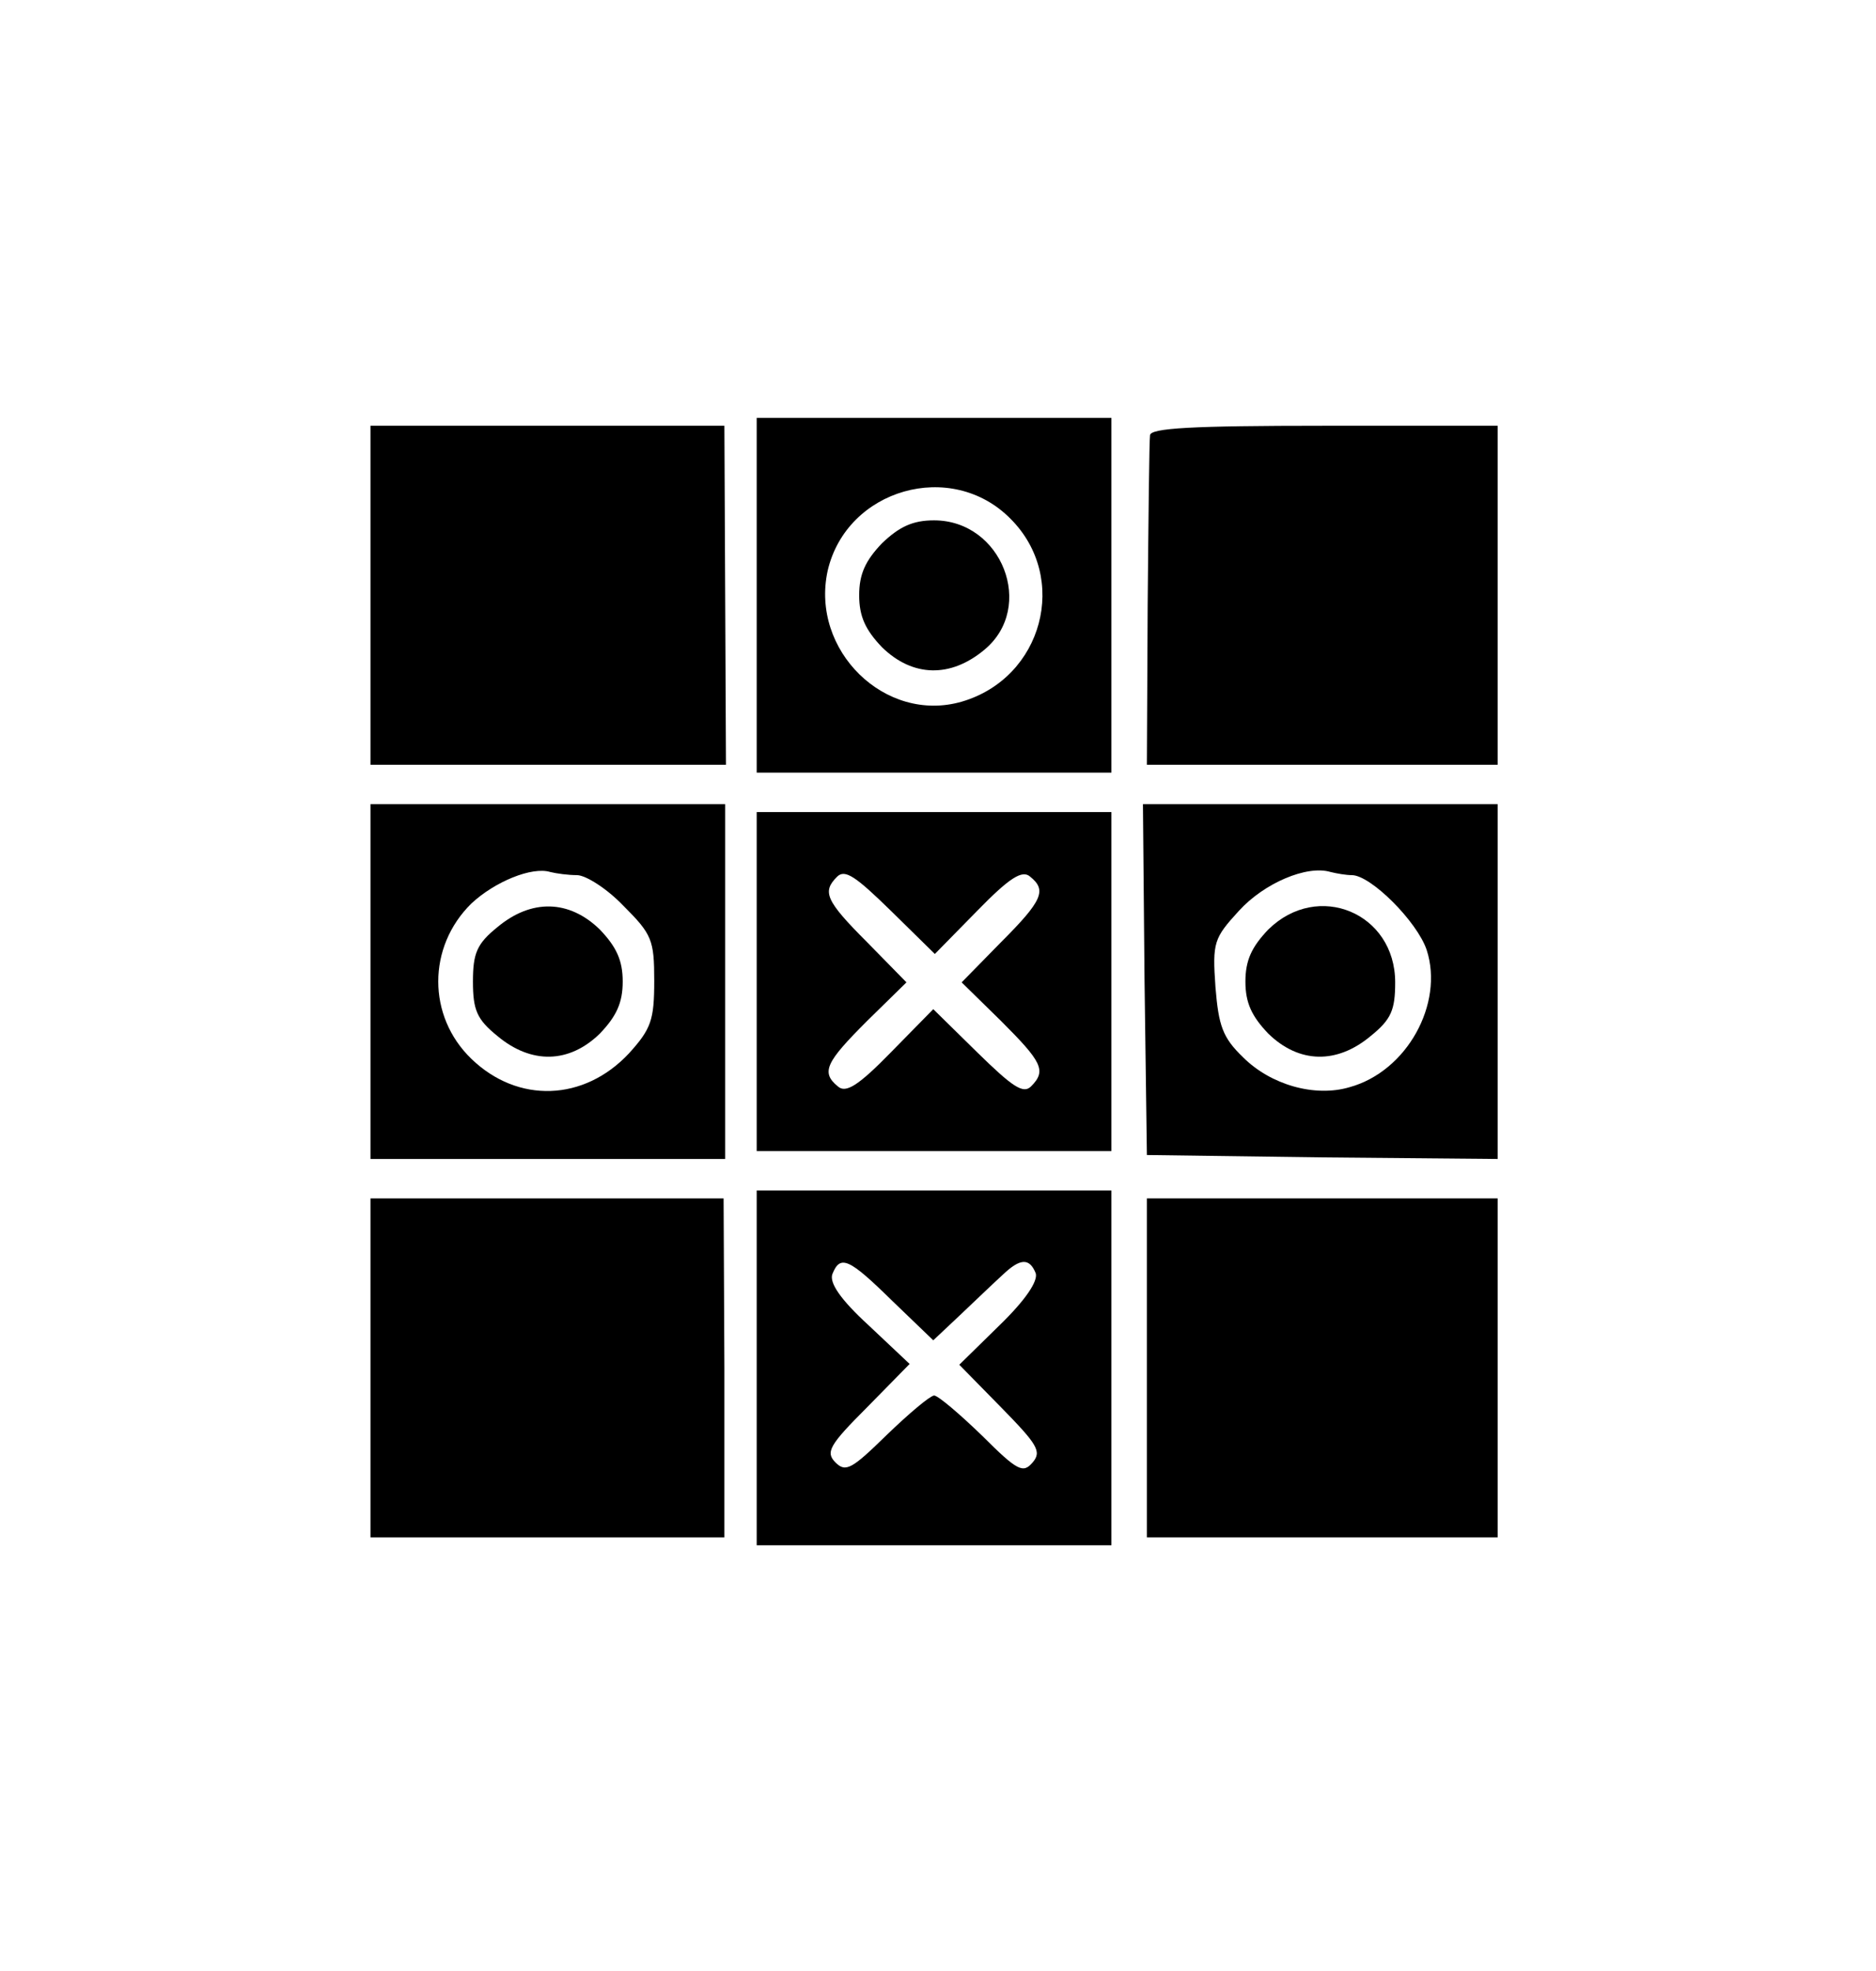
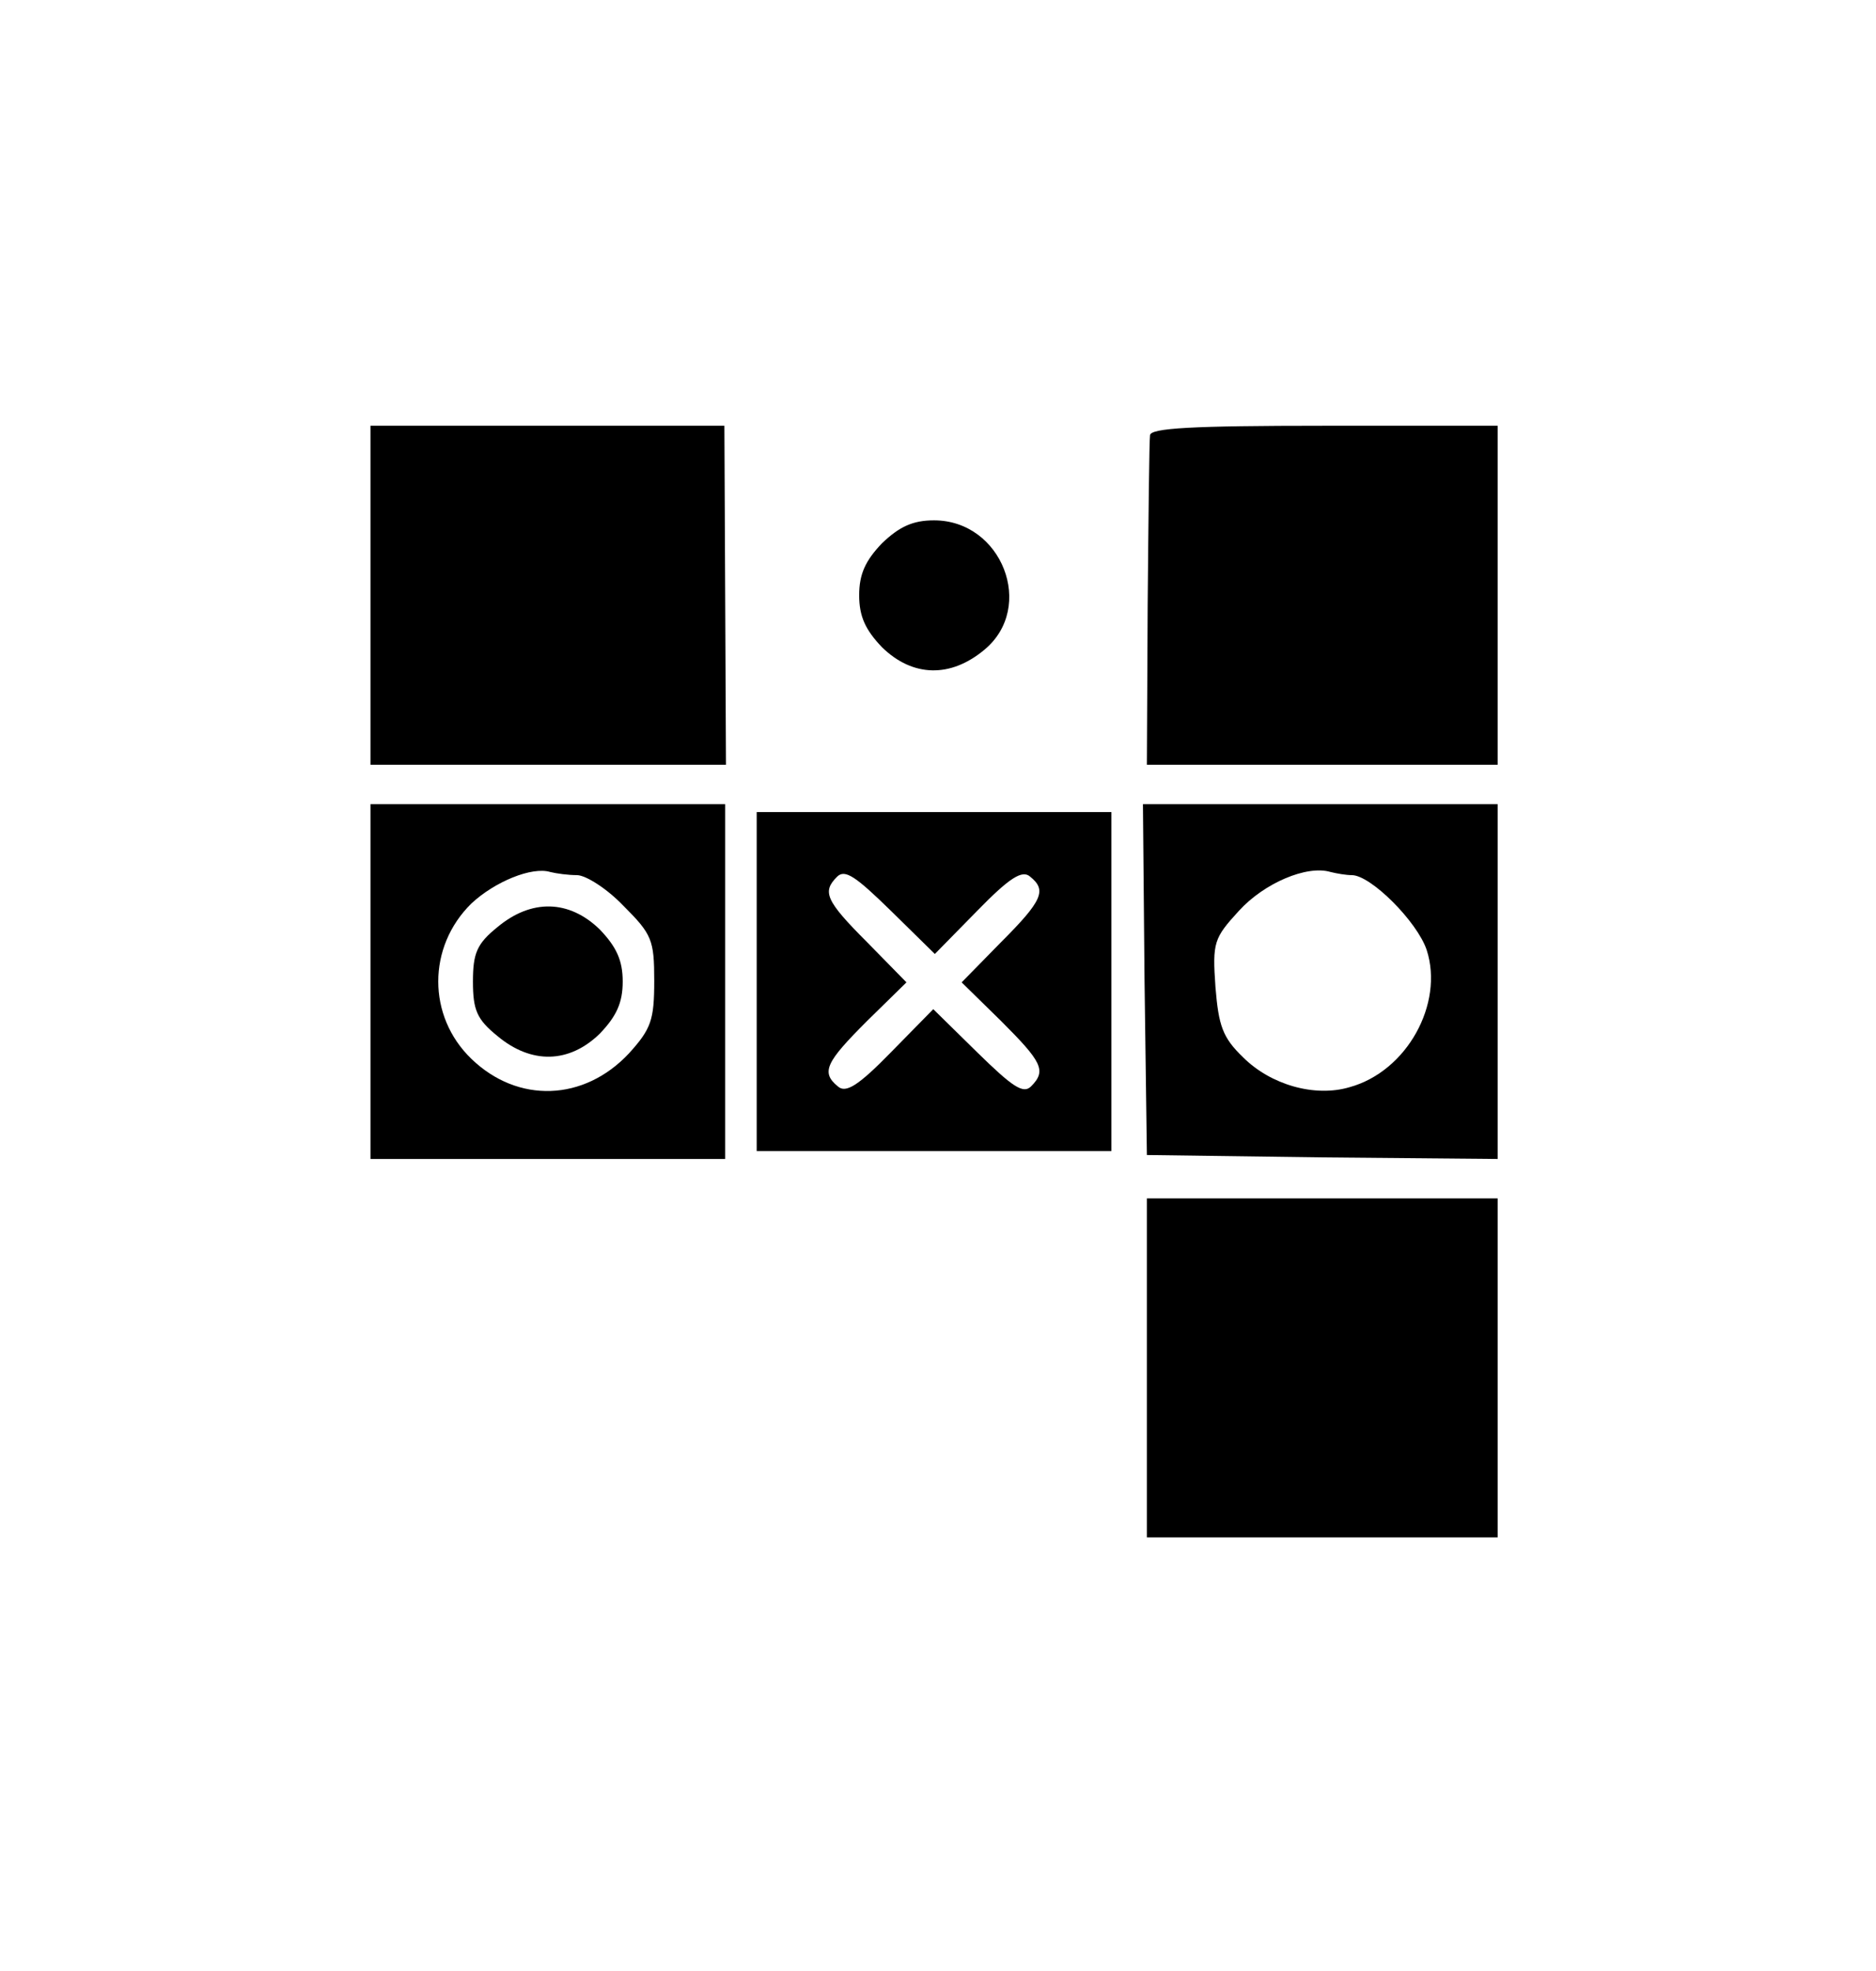
<svg xmlns="http://www.w3.org/2000/svg" version="1.0" width="238pt" height="250pt" viewBox="0 0 238 250" preserveAspectRatio="xMidYMid meet">
  <g transform="translate(0,250) scale(0.1,-0.1)" fill="#000000" stroke="none">
-     <path d="M960 1745 l0 -225 225 0 225 0 0 225 0 225 -225 0 -225 0 0 -225z m322 97 c75 -75 41 -202 -62 -232 -97 -28 -192 65 -170 166 24 104 157 142 232 66z" />
-     <path d="M1119 1811 c-21 -22 -29 -39 -29 -66 0 -27 8 -44 29 -66 39 -38 87 -39 130 -3 65 54 22 164 -64 164 -27 0 -44 -8 -66 -29z" />
+     <path d="M1119 1811 c-21 -22 -29 -39 -29 -66 0 -27 8 -44 29 -66 39 -38 87 -39 130 -3 65 54 22 164 -64 164 -27 0 -44 -8 -66 -29" />
    <path d="M470 1745 l0 -215 225 0 226 0 -1 215 -1 215 -225 0 -224 0 0 -215z" />
    <path d="M1459 1948 c-1 -7 -2 -104 -3 -215 l-1 -203 223 0 222 0 0 215 0 215 -220 0 c-169 0 -220 -3 -221 -12z" />
    <path d="M470 1255 l0 -225 225 0 225 0 0 225 0 225 -225 0 -225 0 0 -225z m262 135 c11 0 38 -17 59 -39 36 -36 39 -43 39 -95 0 -50 -4 -61 -32 -92 -57 -61 -141 -64 -200 -7 -56 54 -56 142 0 197 30 28 77 47 100 40 8 -2 23 -4 34 -4z" />
    <path d="M631 1324 c-26 -21 -31 -33 -31 -69 0 -36 5 -48 31 -69 43 -36 91 -35 130 3 21 22 29 39 29 66 0 27 -8 44 -29 66 -39 38 -87 39 -130 3z" />
    <path d="M1452 1258 l3 -223 223 -3 222 -2 0 225 0 225 -225 0 -225 0 2 -222z m263 132 c24 0 83 -59 95 -95 22 -68 -25 -154 -98 -174 -44 -13 -100 3 -135 38 -26 25 -31 40 -35 89 -4 57 -2 62 30 97 32 35 86 58 116 49 8 -2 20 -4 27 -4z" />
-     <path d="M1609 1321 c-21 -22 -29 -39 -29 -66 0 -27 8 -44 29 -66 39 -38 87 -39 130 -3 26 21 31 33 31 68 0 88 -98 129 -161 67z" />
    <path d="M960 1255 l0 -215 225 0 225 0 0 215 0 215 -225 0 -225 0 0 -215z m280 90 c41 42 57 52 67 43 21 -17 16 -30 -37 -83 l-50 -51 50 -49 c52 -52 58 -63 38 -83 -10 -10 -24 0 -68 43 l-56 55 -54 -55 c-41 -42 -57 -52 -67 -43 -22 18 -15 31 37 83 l50 49 -50 51 c-53 53 -57 64 -38 83 10 10 24 0 68 -43 l56 -55 54 55z" />
-     <path d="M960 765 l0 -225 225 0 225 0 0 225 0 225 -225 0 -225 0 0 -225z m172 85 l52 -50 34 32 c19 18 43 41 54 51 22 21 34 22 42 2 3 -10 -13 -34 -46 -66 l-51 -50 53 -54 c46 -47 52 -56 40 -70 -12 -14 -19 -11 -64 34 -29 28 -56 51 -61 51 -6 -1 -32 -23 -60 -50 -44 -43 -52 -48 -65 -35 -13 13 -8 22 40 70 l54 55 -52 49 c-36 33 -50 54 -46 65 10 25 21 20 76 -34z" />
-     <path d="M470 765 l0 -215 224 0 225 0 0 215 -1 215 -224 0 -224 0 0 -215z" />
    <path d="M1455 765 l0 -215 223 0 222 0 0 215 0 215 -222 0 -223 0 0 -215z" />
  </g>
</svg>